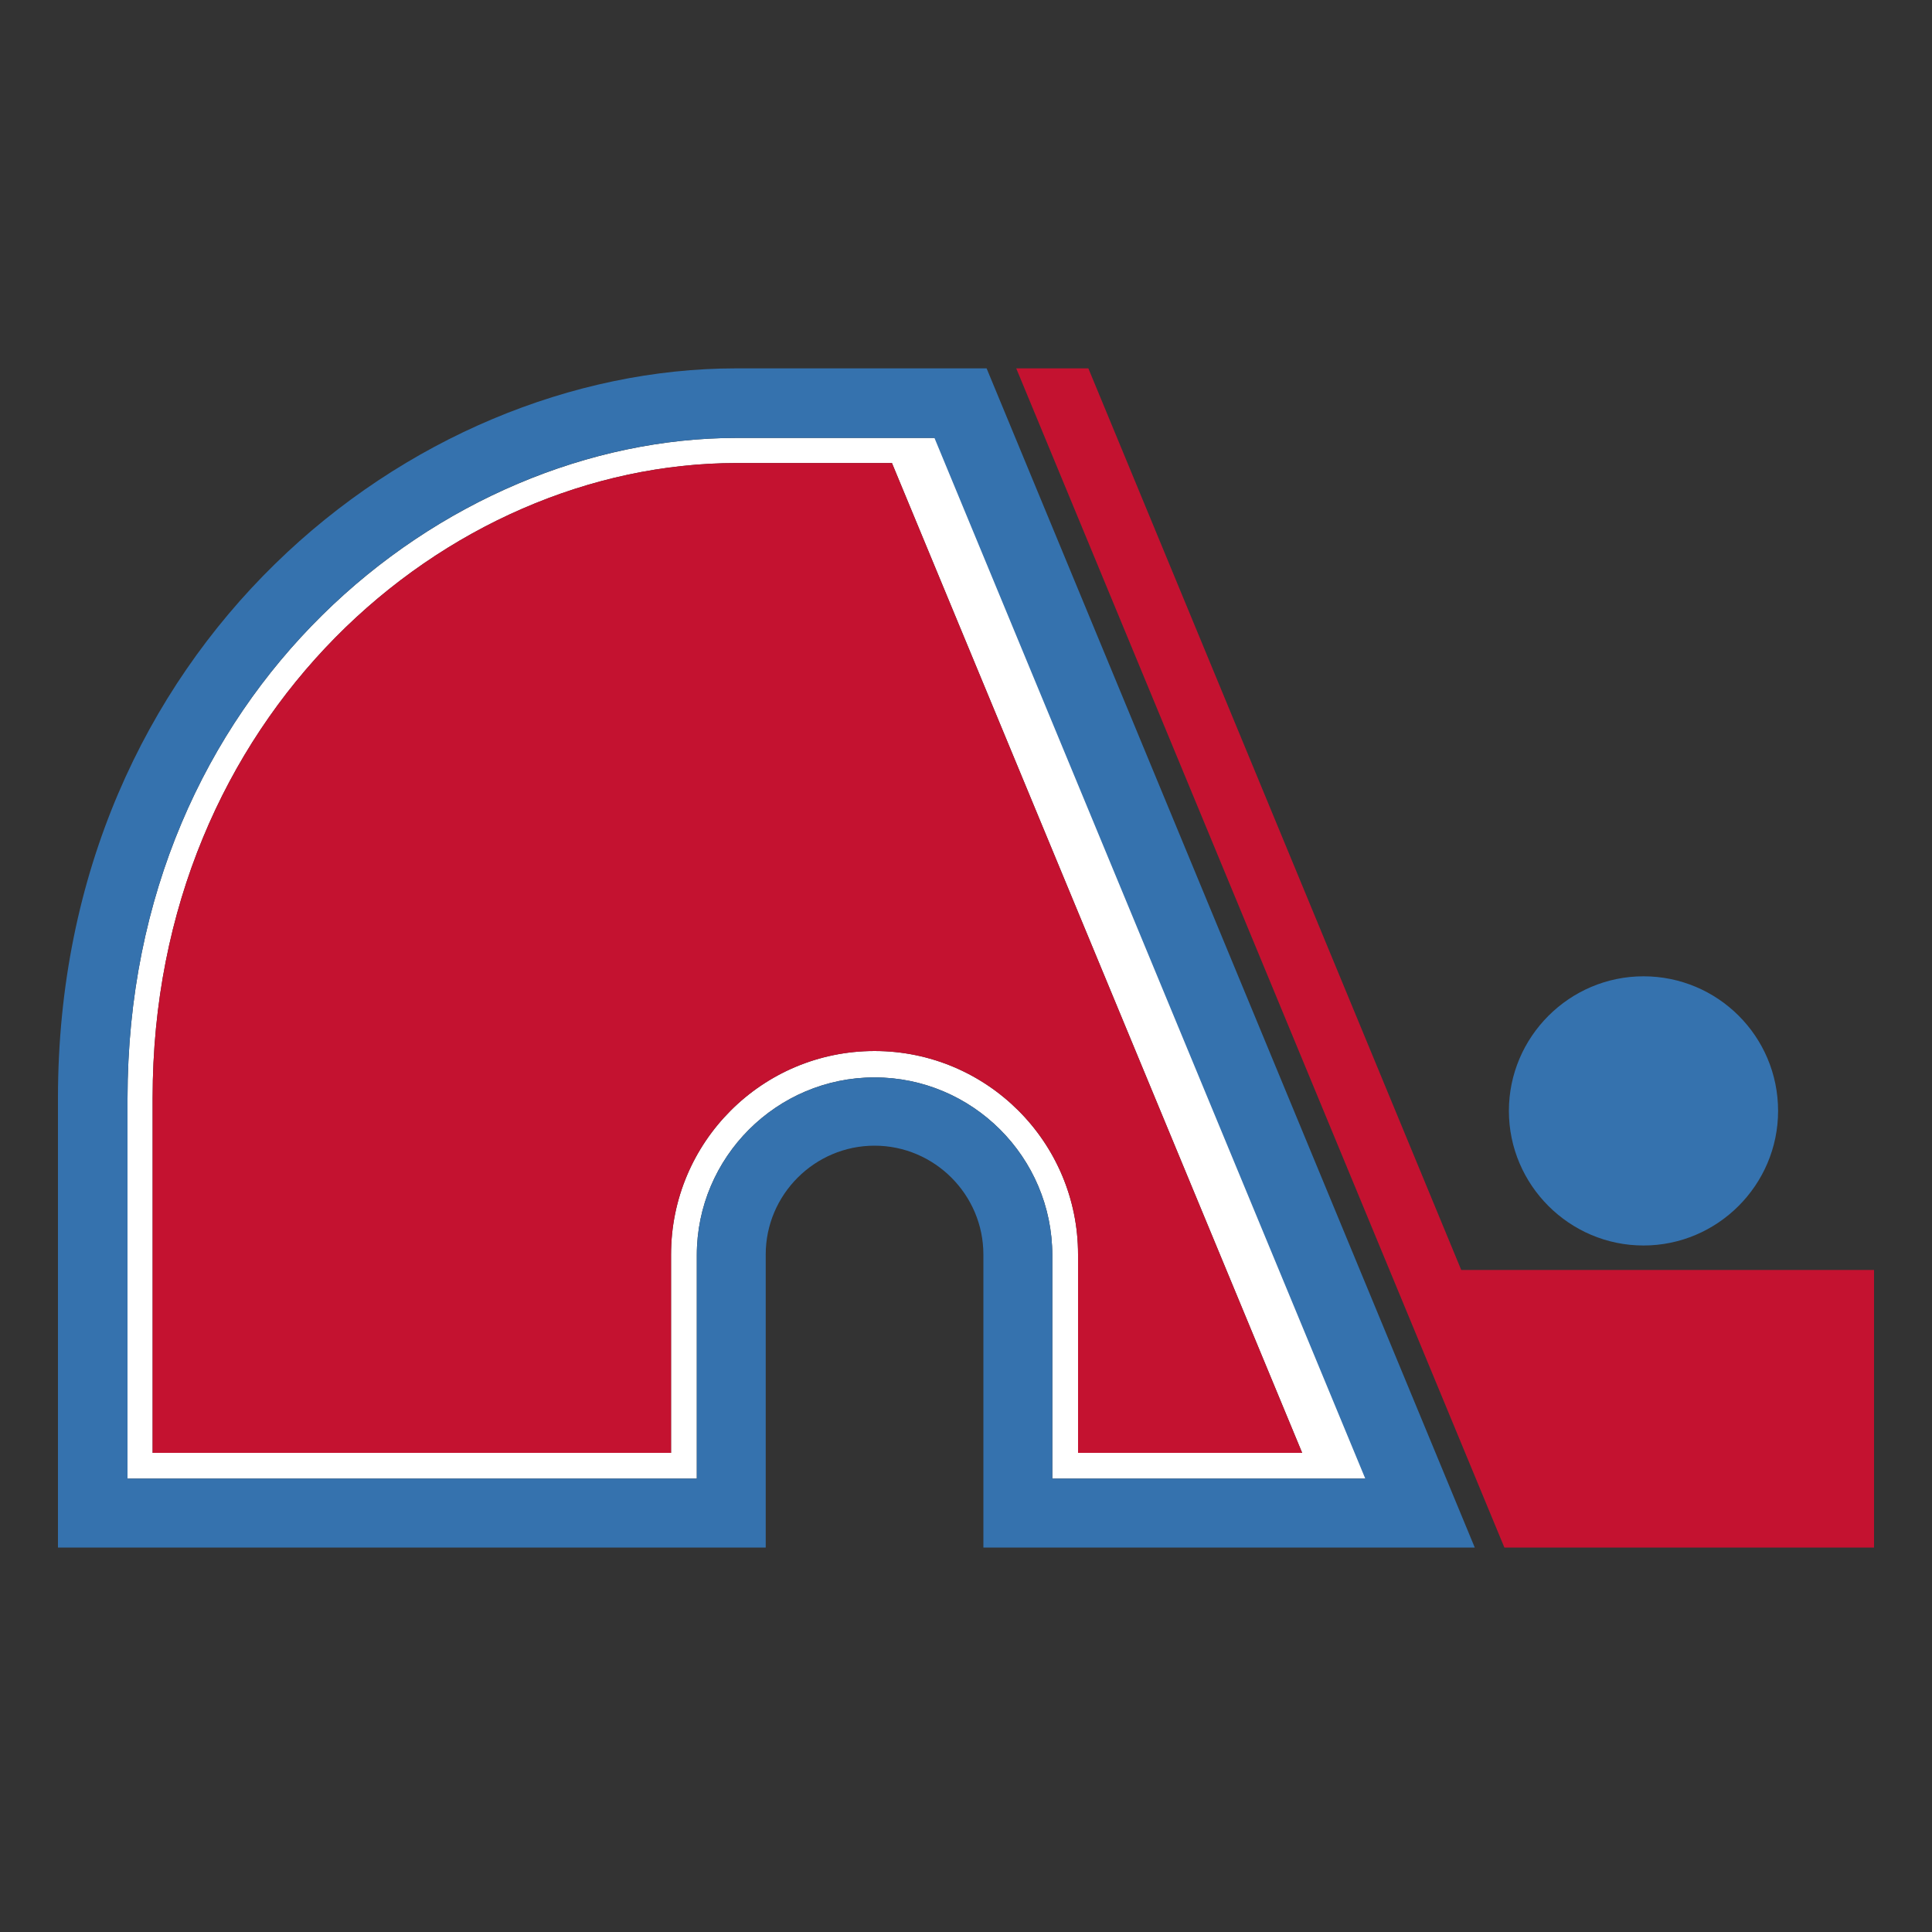
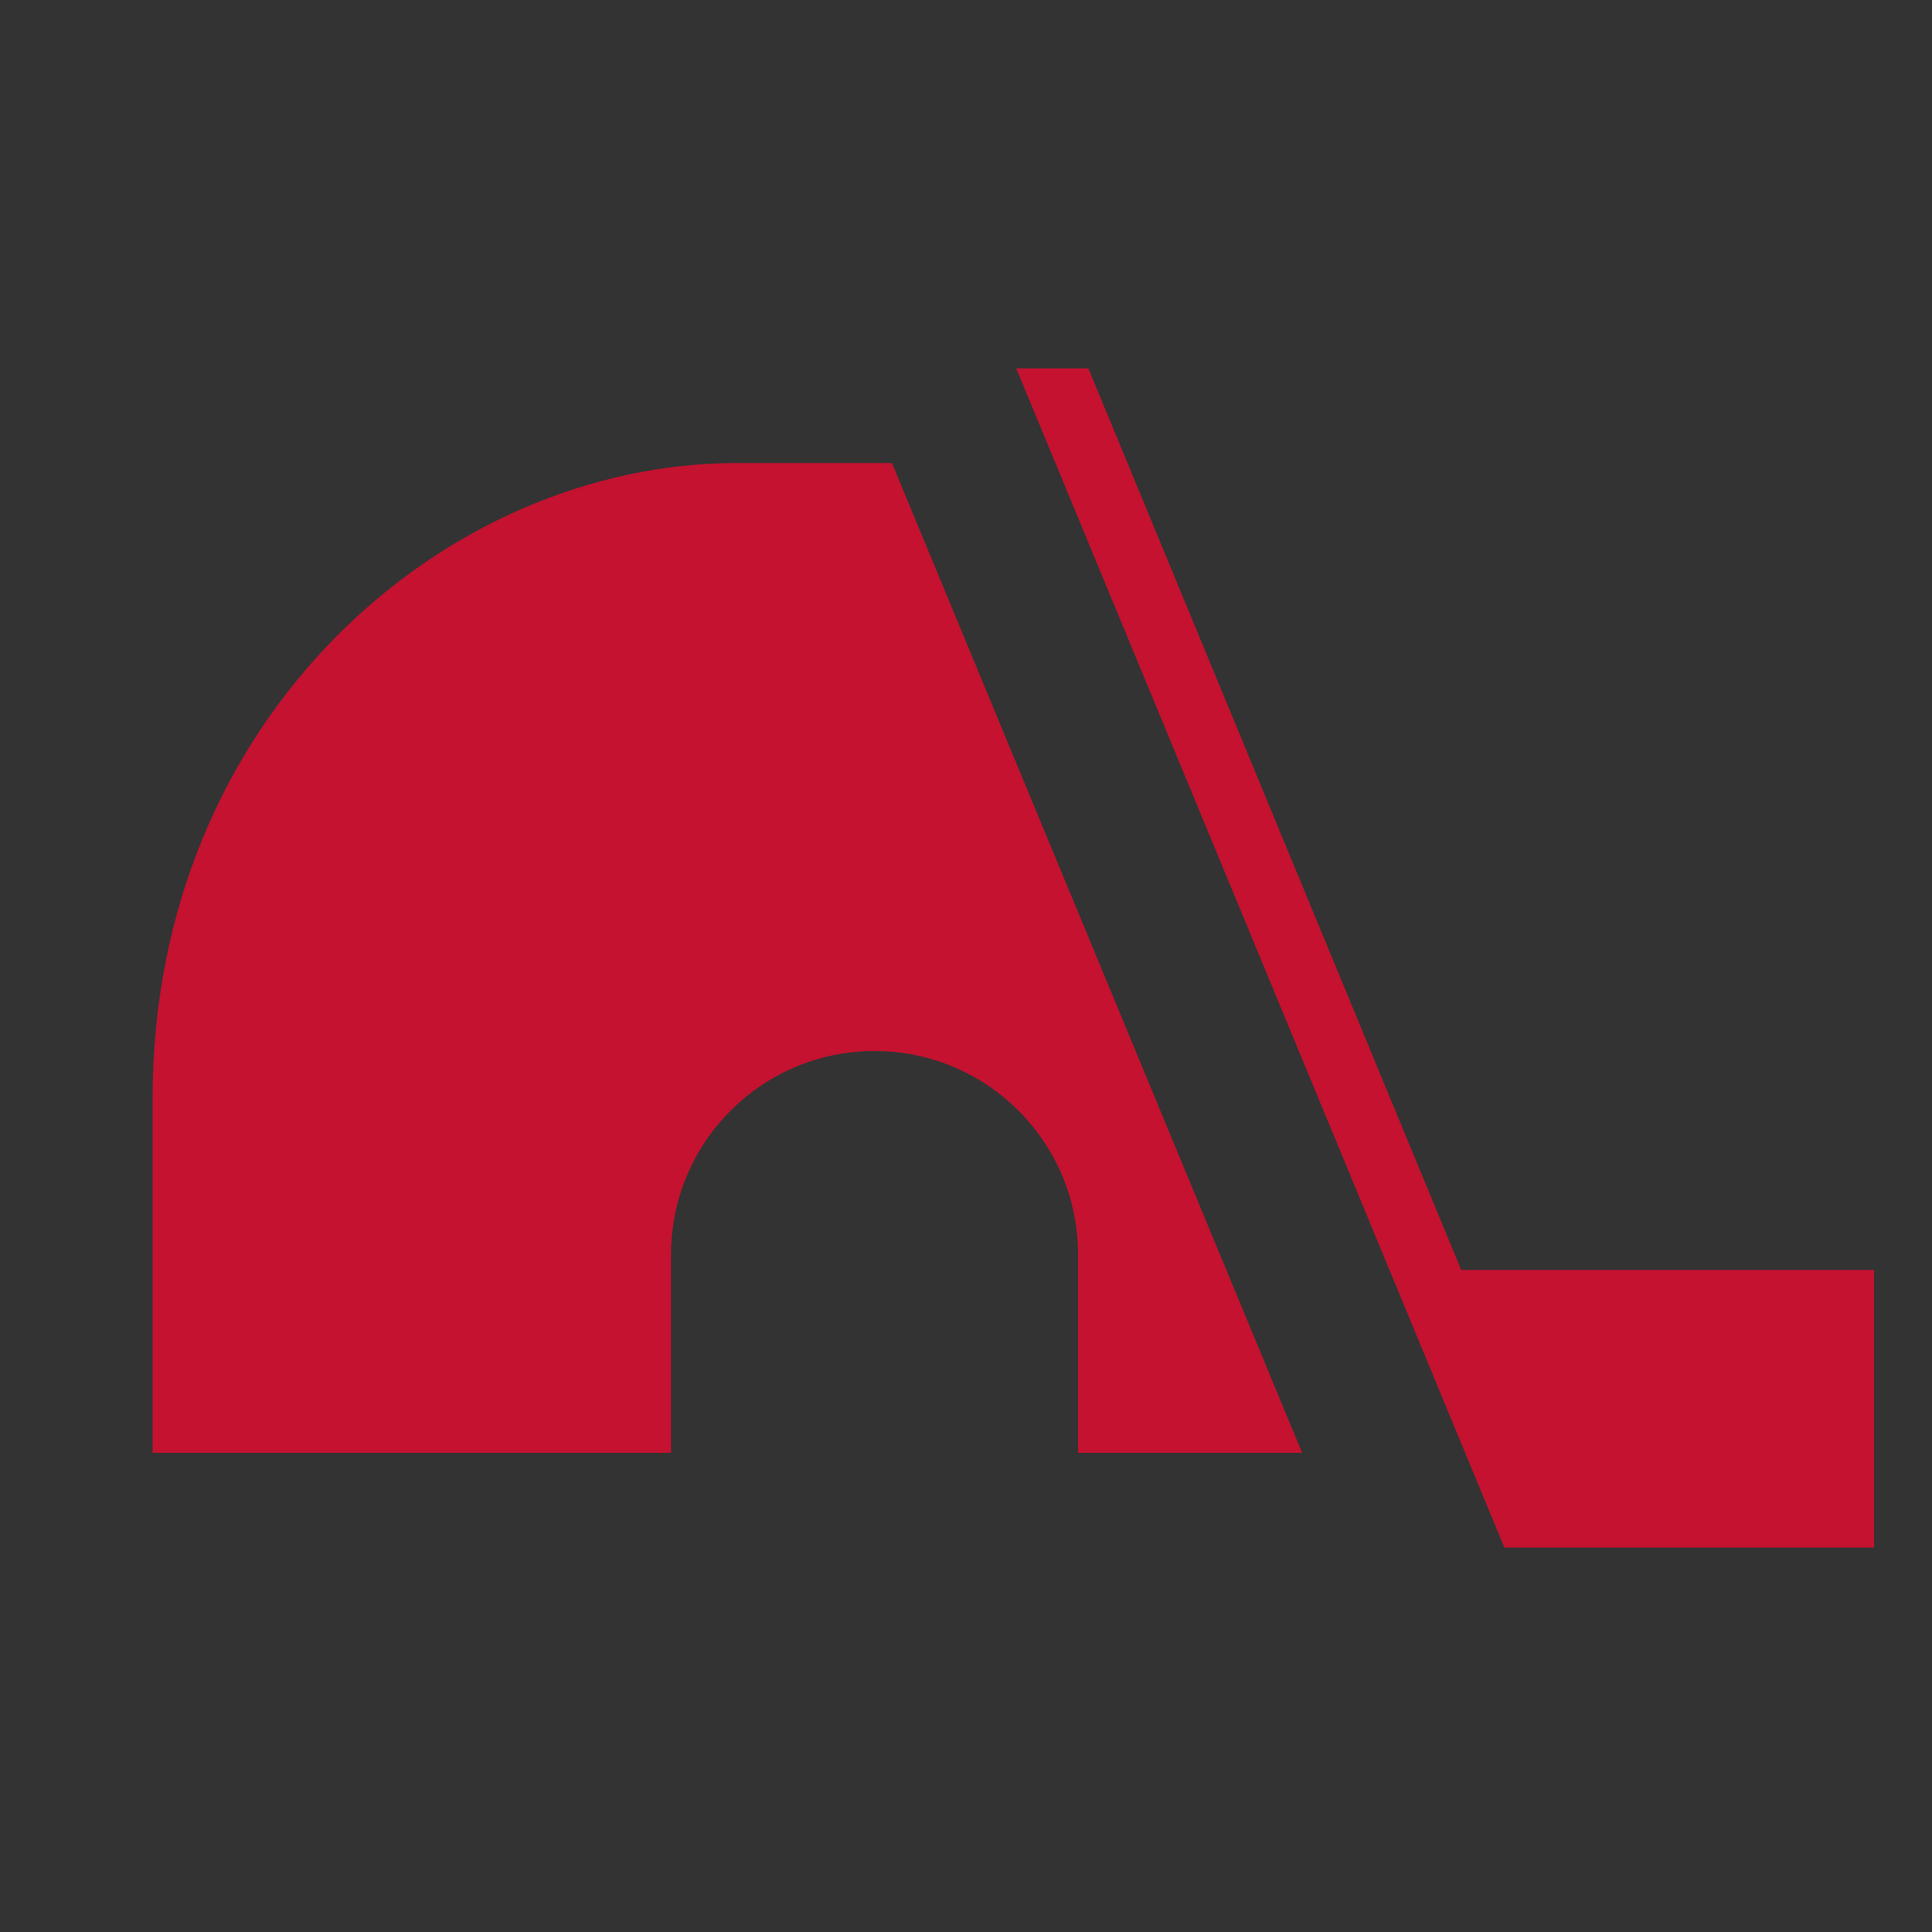
<svg xmlns="http://www.w3.org/2000/svg" version="1.1" id="Layer_1" x="0px" y="0px" viewBox="0 0 300 300" style="enable-background:new 0 0 300 300;" xml:space="preserve">
  <rect x="0" y="0" width="300" height="300" fill="#333333" stroke="none" />
  <style type="text/css">
	.st0{fill:#FFFFFF;}
	.st1{fill:#3572AE;}
	.st2{fill:#C41230;}
</style>
  <g>
-     <path class="st0" d="M163.4,229.6v-34.7c0-15.2-12.4-27.6-27.6-27.6c-15.2,0-27.6,12.4-27.6,27.6v34.7H19.8v-59   C19.8,107.2,68.9,68,114.4,68h30.8l66.9,161.6H163.4z M114.4,71.9c-45.3,0-90.7,39.4-90.7,98.6v55.1h80.5v-30.8   c0-17.4,14.1-31.6,31.6-31.6c17.4,0,31.6,14.1,31.6,31.6v30.8h34.8L138.5,71.9H114.4z" />
-     <path class="st1" d="M114.3,57.2C63.7,57.2,9,100.5,9,170.5v69.8h109.9v-45.5c0-9.3,7.6-16.9,16.9-16.9c9.3,0,16.9,7.6,16.9,16.9   v45.5H229L153.2,57.2H114.3z M163.4,229.6v-34.7c0-15.2-12.4-27.6-27.6-27.6c-15.2,0-27.6,12.4-27.6,27.6v34.7H19.8v-59   C19.8,107.2,68.9,68,114.3,68h30.8l66.9,161.6H163.4z" />
-     <path class="st1" d="M255.2,151.6c-11.5,0-20.9,9.4-20.9,20.9c0,11.5,9.4,20.9,20.9,20.9c11.5,0,20.9-9.4,20.9-20.9   C276.1,160.9,266.7,151.6,255.2,151.6" />
    <path class="st2" d="M114.4,71.9c-45.3,0-90.7,39.4-90.7,98.6v55.1h80.5v-30.8c0-17.4,14.1-31.6,31.6-31.6   c17.4,0,31.6,14.1,31.6,31.6v30.8h34.8L138.5,71.9H114.4z" />
    <polygon class="st2" points="226.9,197.2 169,57.2 157.8,57.2 233.6,240.3 291,240.3 291,197.2  " />
  </g>
</svg>